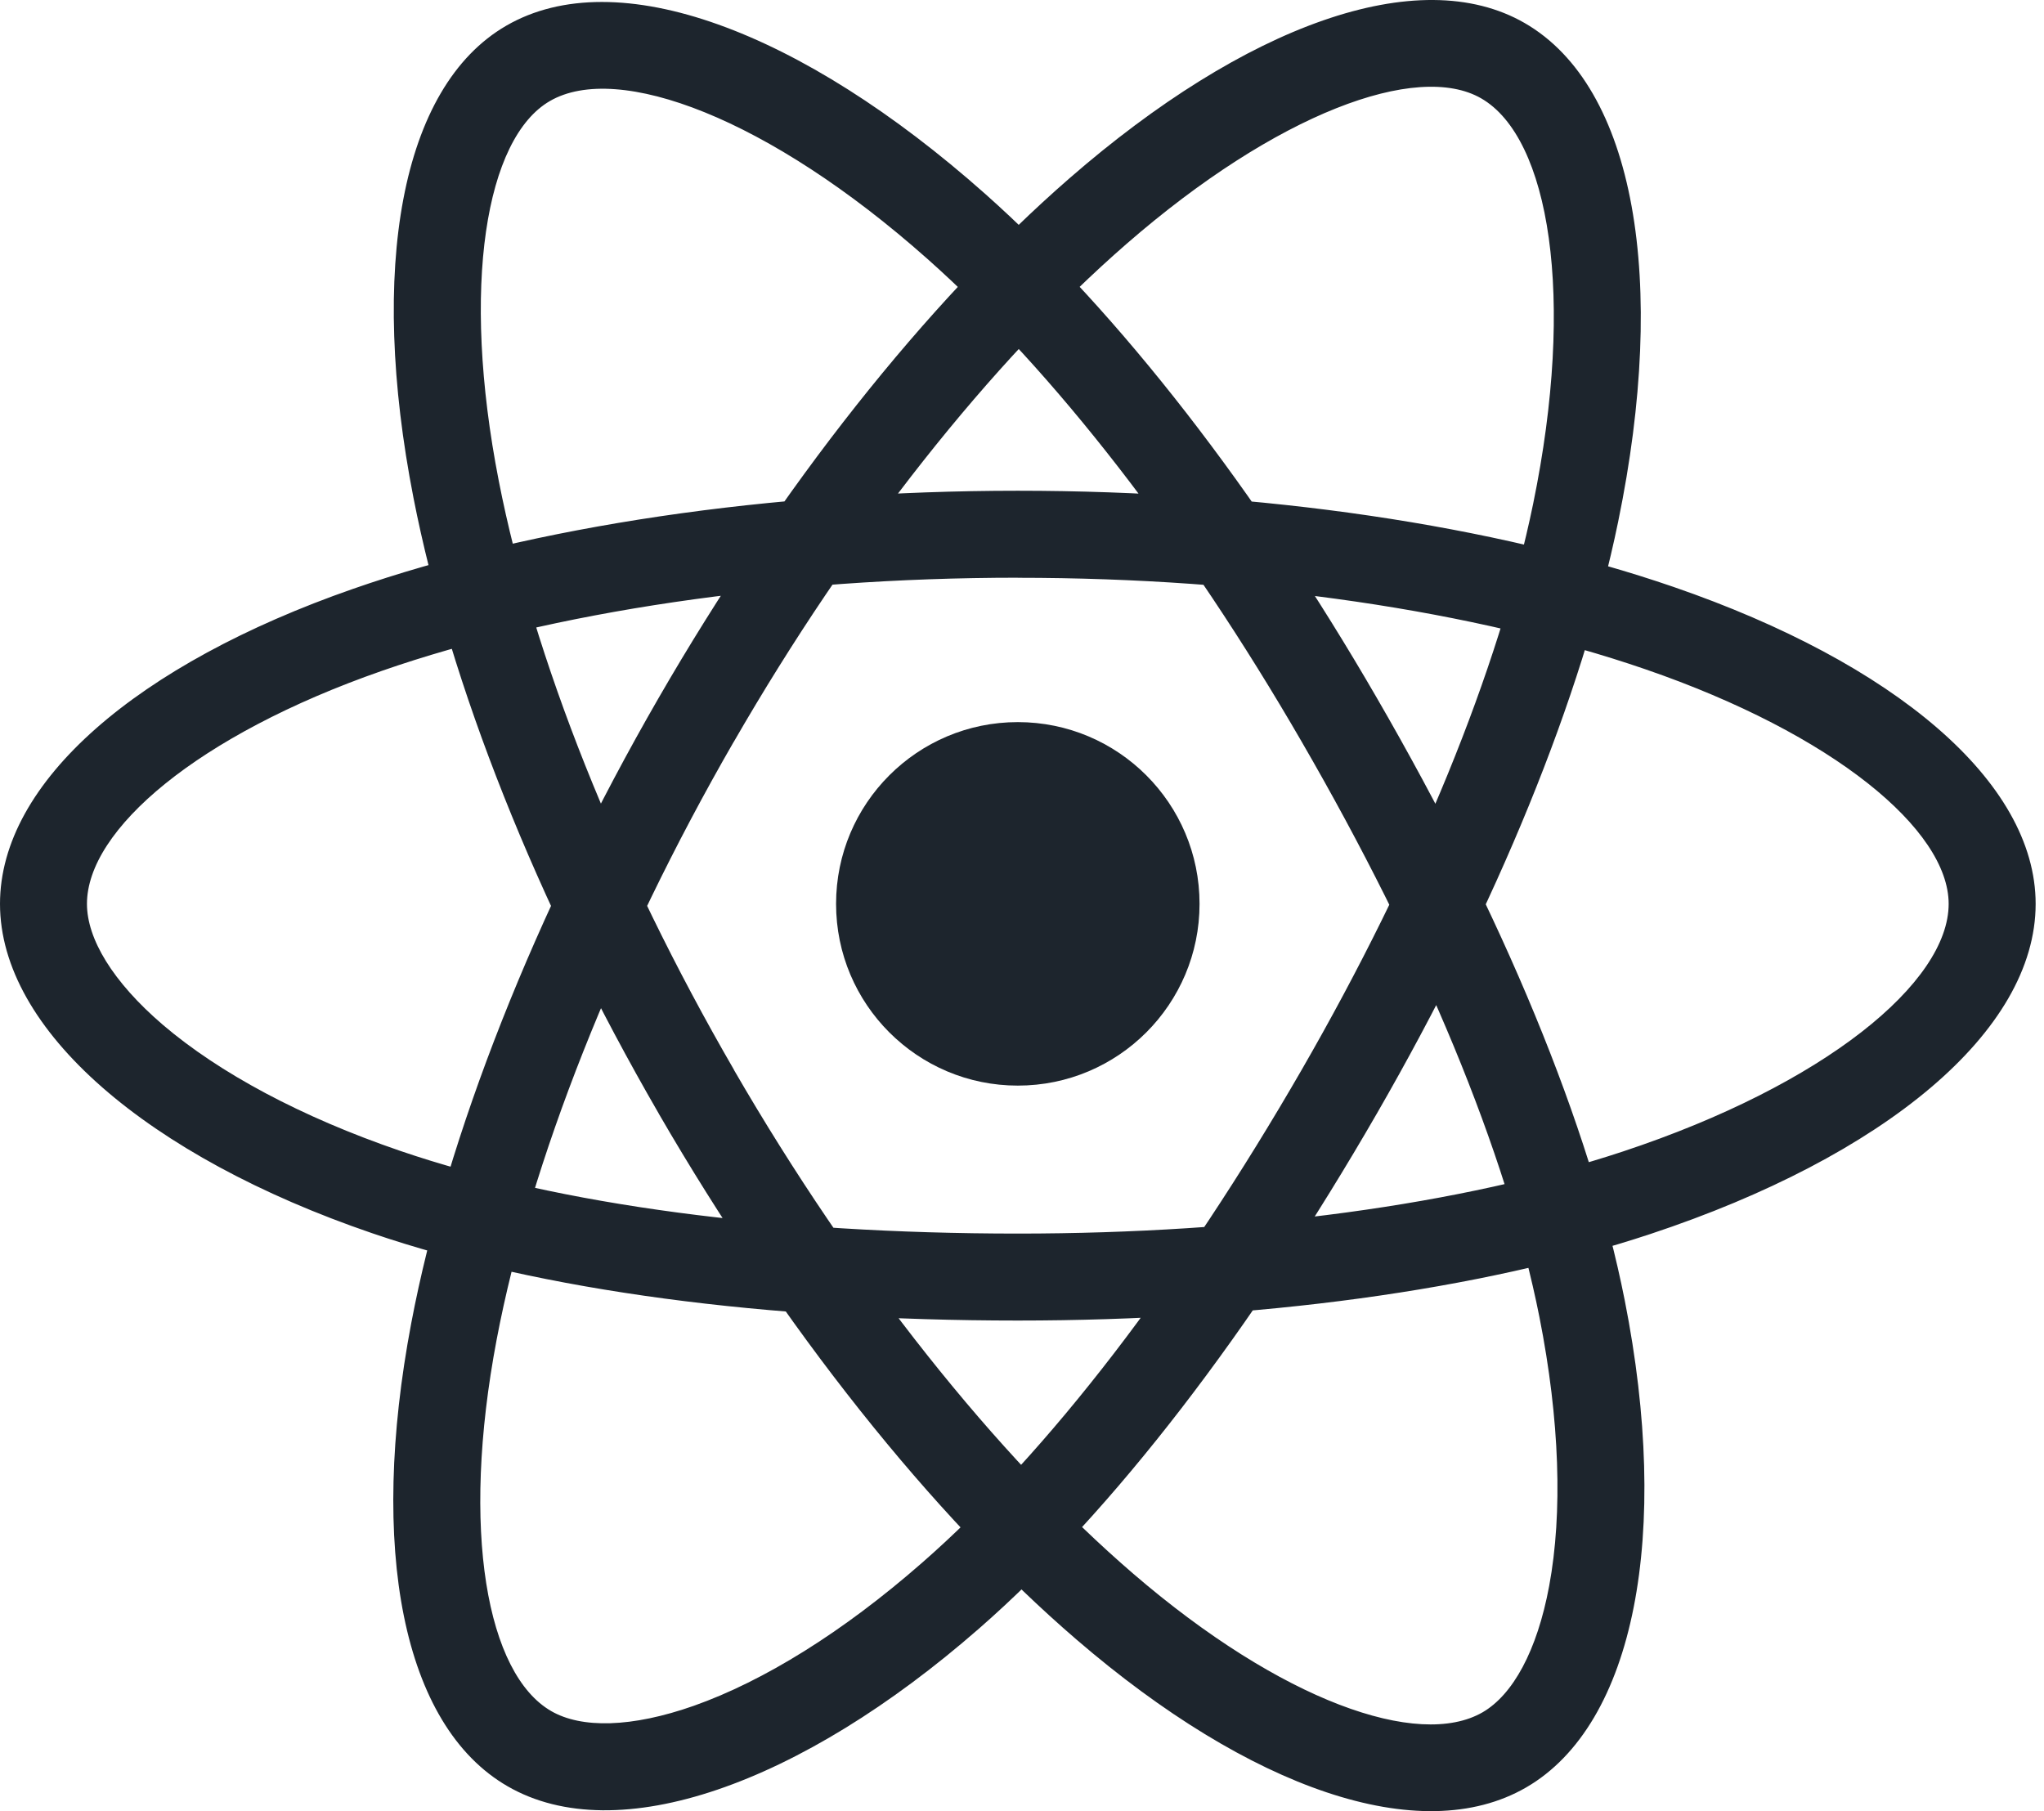
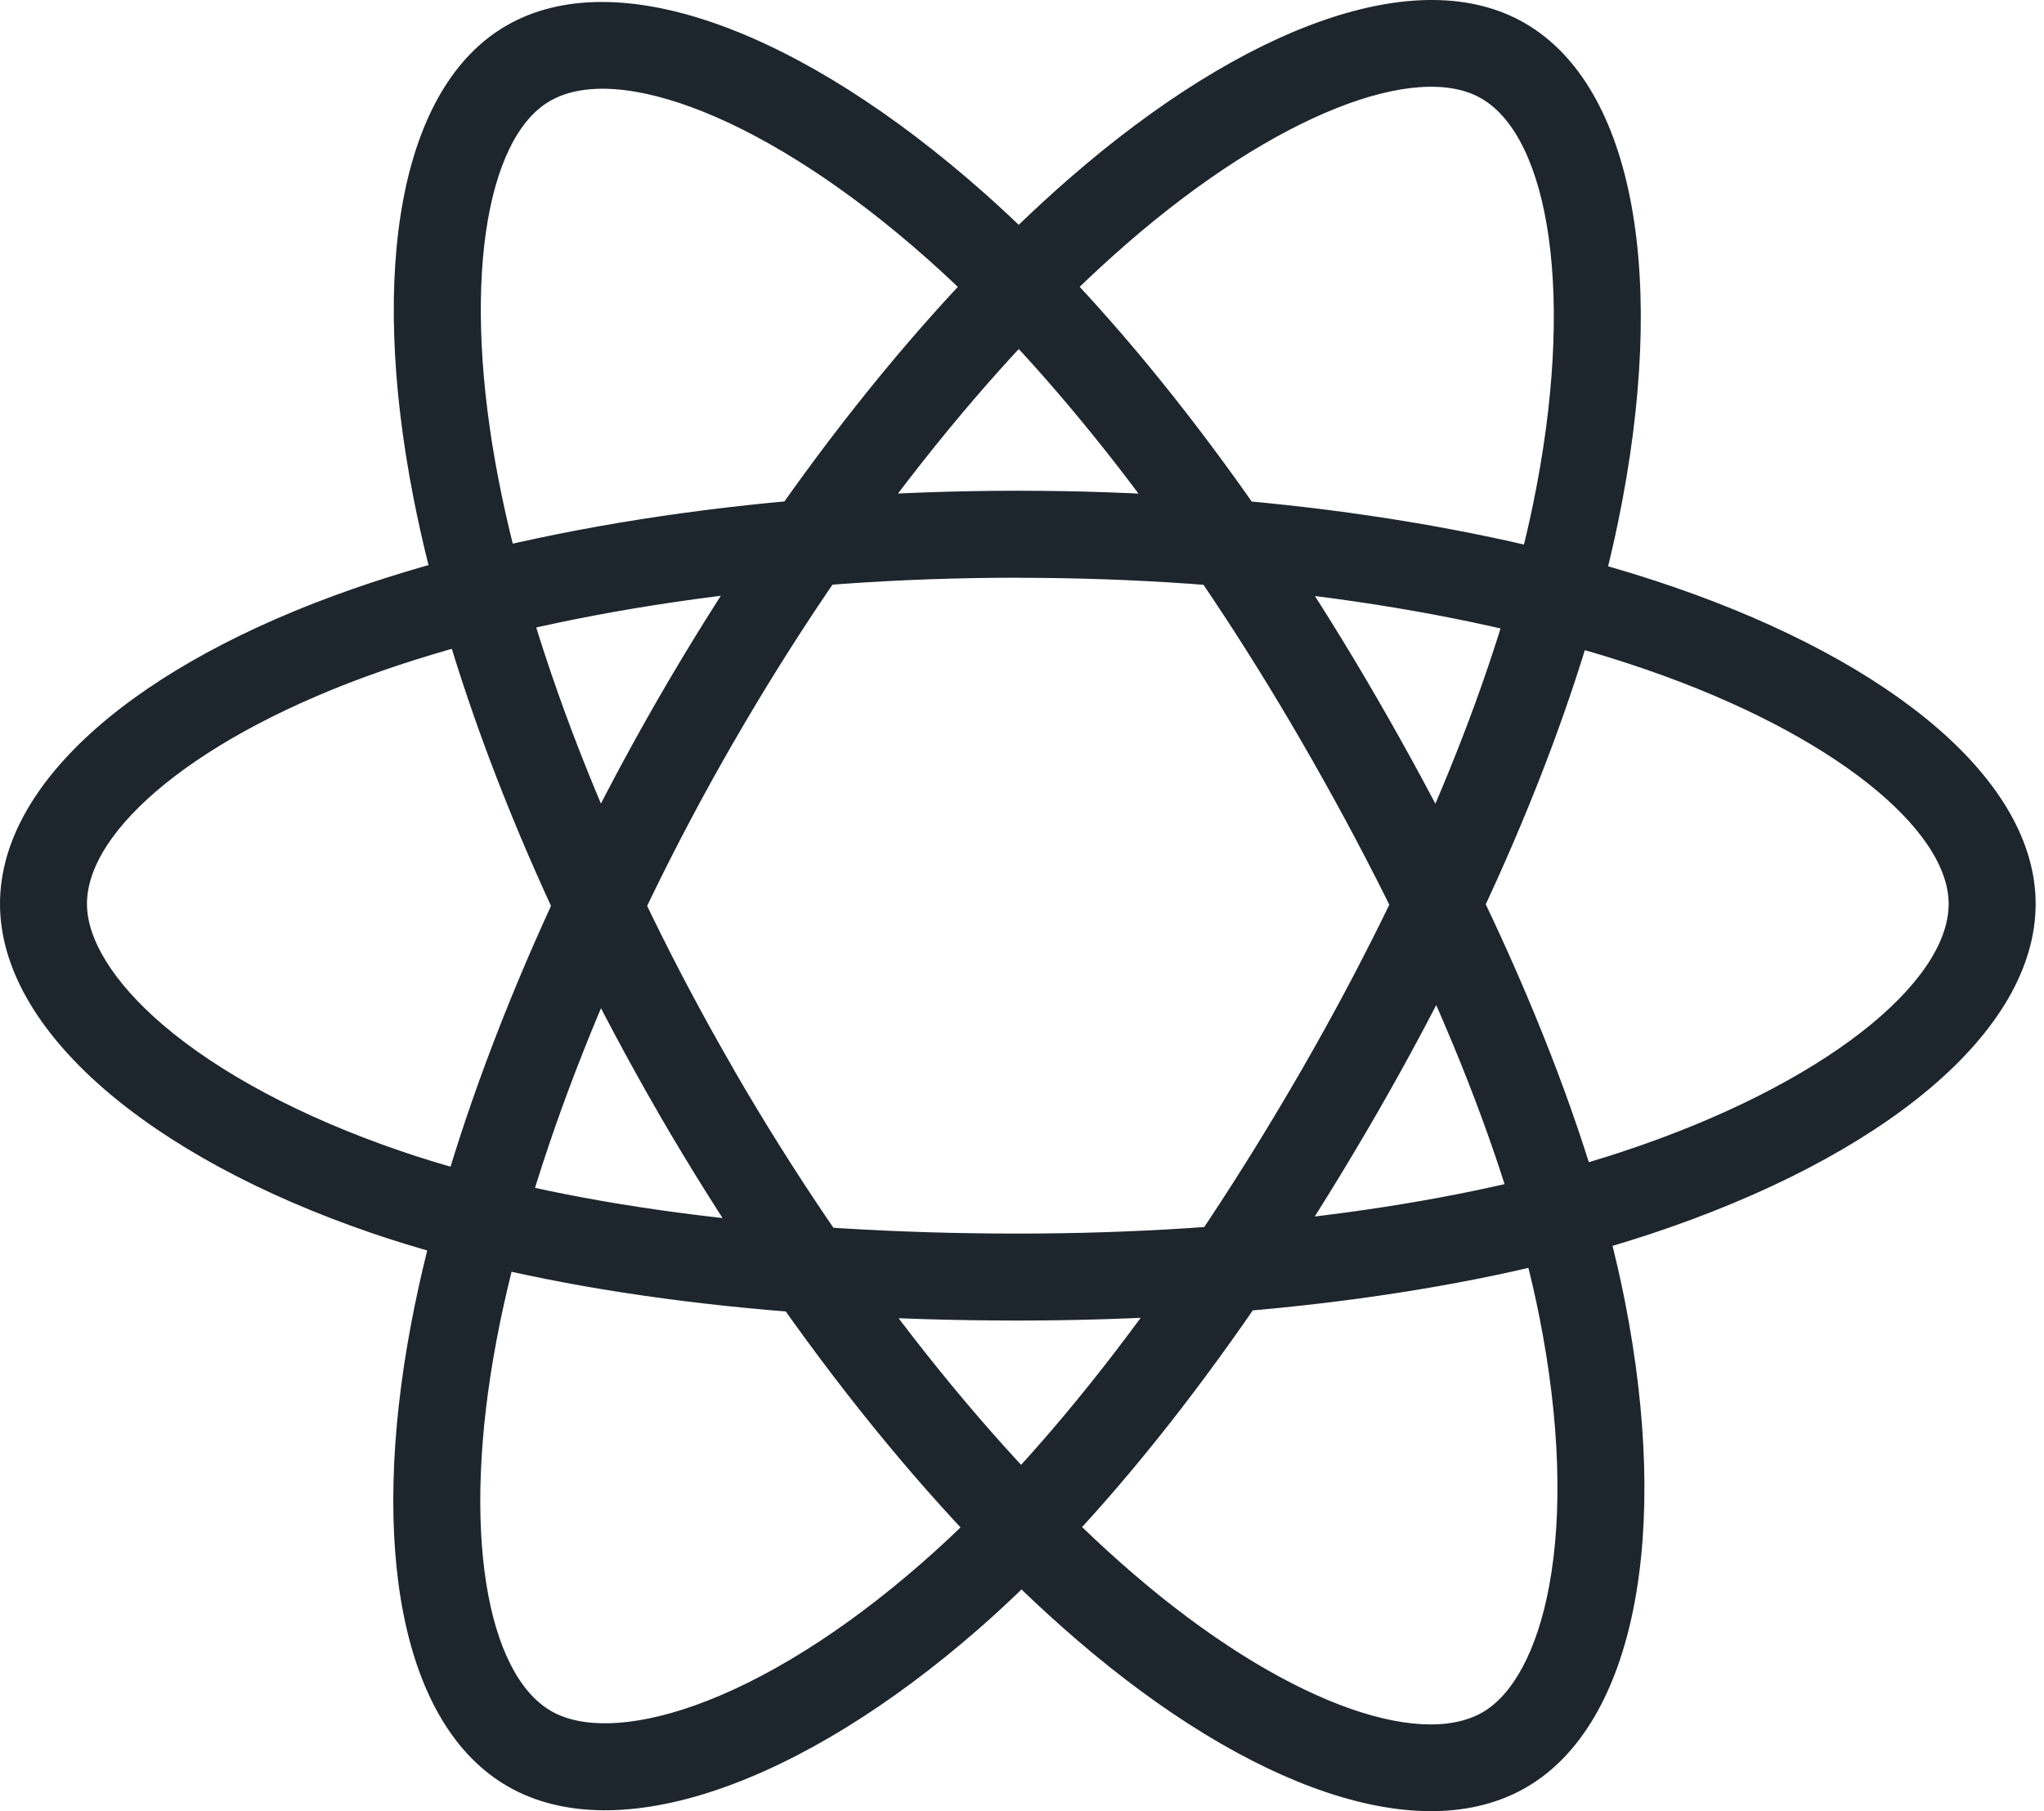
<svg xmlns="http://www.w3.org/2000/svg" width="79" height="70" viewBox="0 0 79 70" fill="none">
-   <path d="M39.338 41.958C43.218 41.958 46.362 38.813 46.362 34.933C46.362 31.054 43.218 27.909 39.338 27.909C35.459 27.909 32.314 31.054 32.314 34.933C32.314 38.813 35.459 41.958 39.338 41.958Z" fill="#1D252D" />
  <path d="M39.338 22.331C48.415 22.331 57.036 23.61 63.592 25.866C70.872 28.372 75.315 32.077 75.315 34.934C75.315 37.974 70.518 41.922 62.729 44.503C56.532 46.556 48.235 47.677 39.338 47.677C29.992 47.677 21.601 46.578 15.475 44.483C11.638 43.171 8.47 41.466 6.296 39.61C4.345 37.938 3.361 36.278 3.361 34.934C3.361 32.068 7.631 28.415 14.757 25.929C21.315 23.643 30.146 22.328 39.338 22.328V22.331ZM39.338 18.967C29.789 18.967 20.587 20.338 13.648 22.758C5.319 25.66 0 30.212 0 34.934C0 39.807 5.709 44.699 14.386 47.664C20.909 49.894 29.648 51.038 39.338 51.038C48.573 51.038 57.214 49.871 63.788 47.693C72.806 44.703 78.677 39.872 78.677 34.934C78.677 30.195 73.184 25.614 64.687 22.686C57.758 20.302 48.769 18.967 39.338 18.967ZM28.359 28.674C32.894 20.807 38.309 13.979 43.542 9.424C49.347 4.374 54.777 2.374 57.25 3.803C59.883 5.322 60.909 11.447 59.253 19.485C57.935 25.88 54.761 33.625 50.317 41.335C45.648 49.431 40.506 56.151 35.626 60.41C32.576 63.08 29.517 64.972 26.821 65.926C24.401 66.779 22.47 66.805 21.305 66.133C18.823 64.703 17.79 59.177 19.197 51.766C20.492 44.942 23.768 36.632 28.359 28.67V28.674ZM25.447 26.991C20.676 35.262 17.265 43.919 15.895 51.137C14.252 59.804 15.534 66.687 19.623 69.041C23.85 71.481 30.937 68.976 37.84 62.942C43.031 58.407 48.389 51.406 53.229 43.014C57.84 35.012 61.149 26.945 62.542 20.16C64.461 10.857 63.208 3.358 58.929 0.891C54.823 -1.476 48.114 0.99 41.332 6.893C35.81 11.7 30.16 18.823 25.447 26.991ZM28.369 41.348C23.821 33.497 20.61 25.394 19.279 18.593C17.8 11.034 18.78 5.335 21.253 3.905C23.883 2.38 29.704 4.554 35.839 10.001C40.725 14.336 45.848 20.954 50.304 28.657C54.99 36.747 58.24 44.555 59.499 50.907C60.286 54.885 60.398 58.482 59.876 61.292C59.407 63.818 58.466 65.503 57.302 66.179C54.823 67.612 49.52 65.746 43.801 60.824C38.538 56.298 32.973 49.31 28.369 41.355V41.348ZM25.46 43.04C30.245 51.304 36.039 58.584 41.611 63.372C48.297 69.127 54.898 71.448 58.984 69.084C63.205 66.641 64.576 59.249 62.795 50.255C61.457 43.496 58.069 35.357 53.213 26.972C48.589 18.98 43.247 12.084 38.069 7.486C30.966 1.18 23.844 -1.483 19.567 0.993C15.468 3.367 14.255 10.415 15.98 19.236C17.387 26.427 20.735 34.875 25.46 43.037" fill="#1D252D" />
</svg>